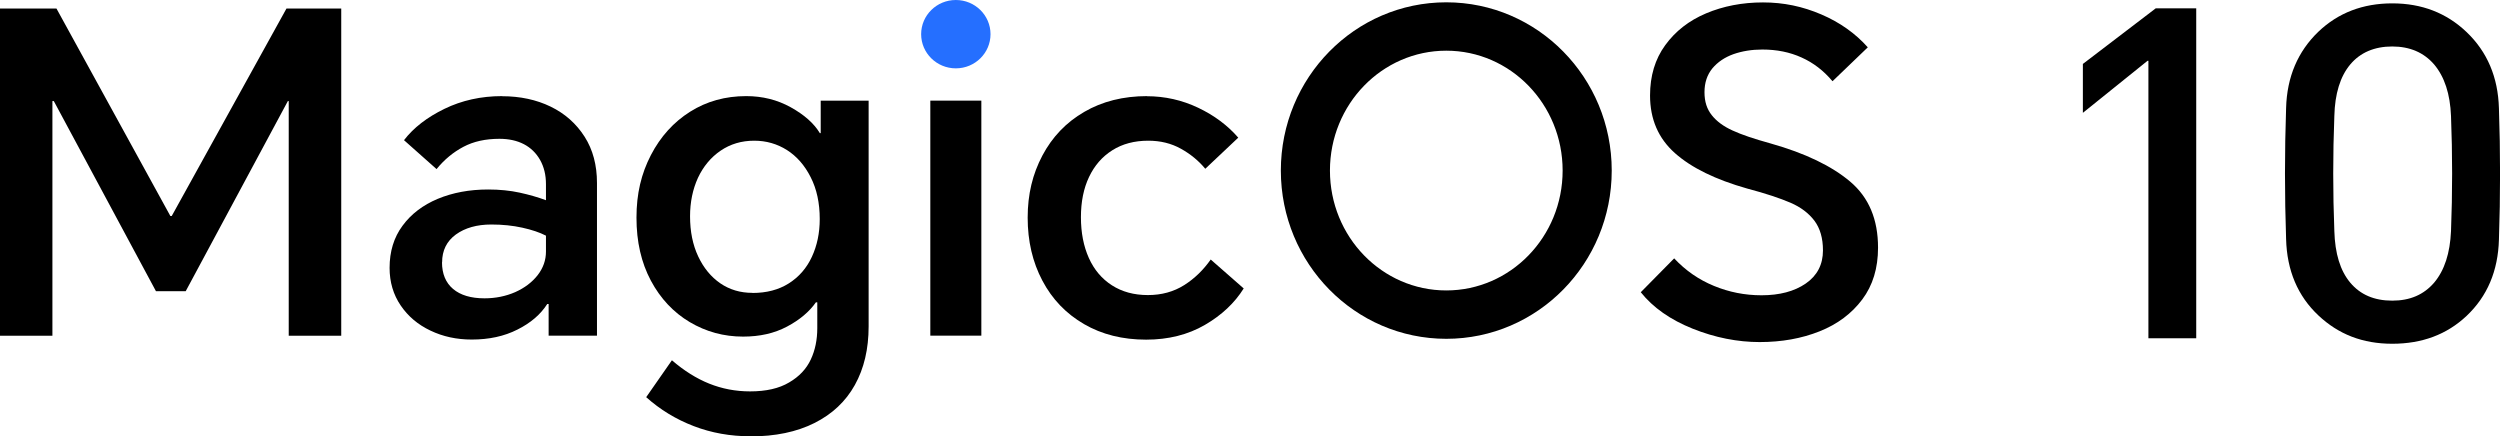
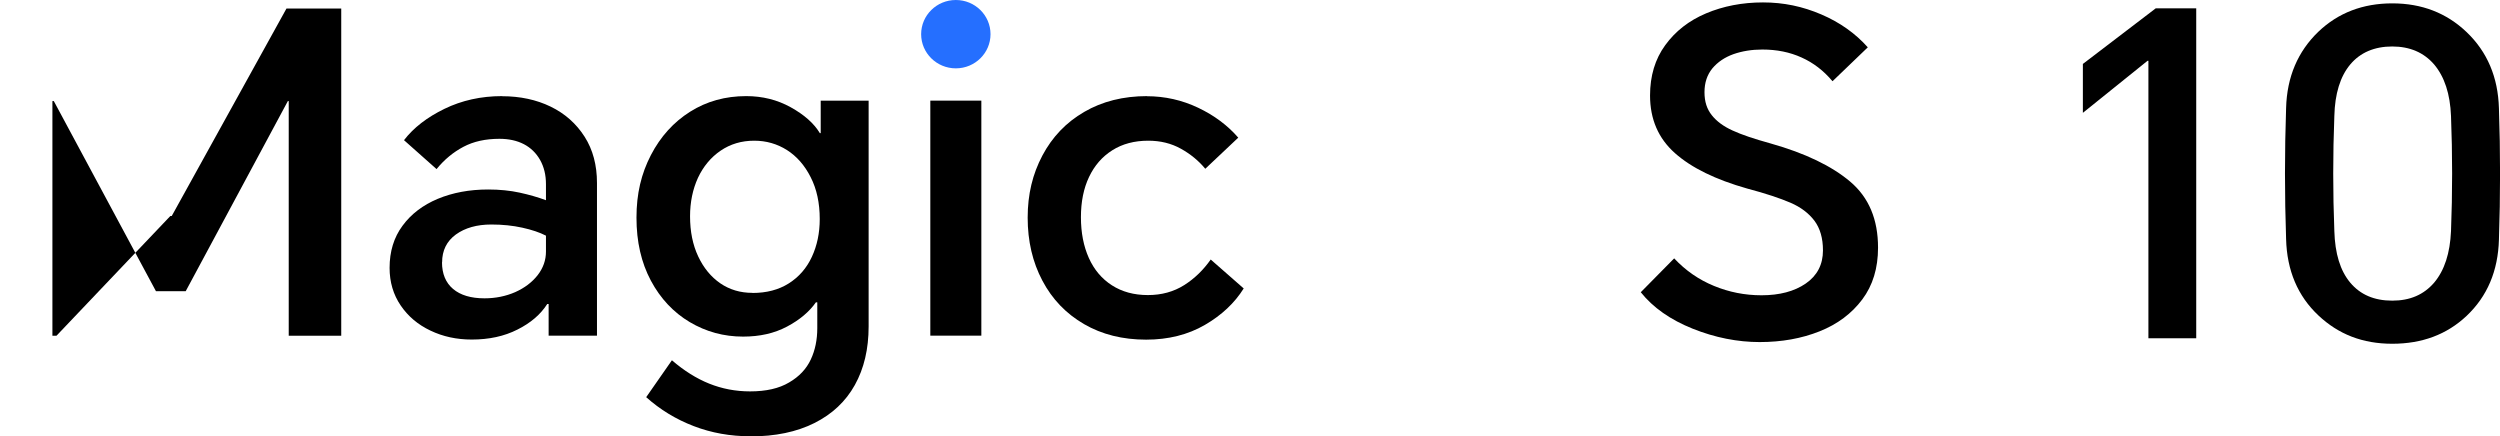
<svg xmlns="http://www.w3.org/2000/svg" width="361" height="63" viewBox="0 0 361 63" fill="none">
  <g clip-path="url(#clip0_1_1421)">
-     <path d="M24.599 31.189H24.799L41.368 1.23H49.275V48.484H41.692V14.593H41.569L26.818 42.046H22.518L7.768 14.593H7.568V48.484H0V1.23H8.153L24.599 31.189Z" fill="black" />
+     <path d="M24.599 31.189H24.799L41.368 1.23H49.275V48.484H41.692V14.593H41.569L26.818 42.046H22.518L7.768 14.593H7.568V48.484H0H8.153L24.599 31.189Z" fill="black" />
    <path d="M63.825 37.87C63.825 39.541 64.364 40.831 65.427 41.727C66.491 42.623 68.001 43.078 69.959 43.078C71.562 43.078 73.041 42.775 74.398 42.183C75.754 41.575 76.818 40.77 77.635 39.738C78.436 38.705 78.837 37.566 78.837 36.337V34.029C77.927 33.558 76.787 33.178 75.415 32.875C74.043 32.571 72.548 32.419 70.945 32.419C68.865 32.419 67.154 32.905 65.828 33.861C64.503 34.833 63.84 36.17 63.84 37.885L63.825 37.87ZM72.502 13.894C75.107 13.894 77.45 14.395 79.515 15.397C81.58 16.399 83.214 17.857 84.416 19.74C85.618 21.623 86.204 23.855 86.204 26.421V48.469H79.222V43.898H79.022C78.066 45.402 76.633 46.632 74.721 47.588C72.81 48.56 70.606 49.031 68.125 49.031C65.951 49.031 63.963 48.606 62.16 47.74C60.357 46.89 58.923 45.675 57.86 44.111C56.796 42.547 56.257 40.74 56.257 38.675C56.257 36.321 56.873 34.287 58.122 32.601C59.355 30.916 61.066 29.61 63.208 28.714C65.366 27.818 67.786 27.363 70.483 27.363C72.132 27.363 73.658 27.515 75.045 27.818C76.432 28.122 77.696 28.486 78.837 28.911V26.603C78.837 25.267 78.559 24.113 77.989 23.096C77.419 22.094 76.633 21.334 75.646 20.818C74.644 20.302 73.473 20.044 72.117 20.044C70.113 20.044 68.387 20.423 66.922 21.198C65.458 21.972 64.164 23.035 63.038 24.417L58.338 20.241C59.725 18.434 61.682 16.931 64.179 15.716C66.676 14.502 69.45 13.879 72.502 13.879V13.894Z" fill="black" />
    <path d="M108.645 42.304C110.695 42.304 112.437 41.849 113.901 40.922C115.365 39.996 116.475 38.721 117.23 37.096C117.986 35.471 118.371 33.649 118.371 31.629C118.371 29.321 117.939 27.302 117.061 25.586C116.198 23.87 115.042 22.564 113.639 21.669C112.221 20.773 110.649 20.317 108.907 20.317C107.073 20.317 105.455 20.803 104.052 21.76C102.65 22.716 101.555 24.037 100.785 25.677C100.03 27.332 99.644 29.185 99.644 31.235C99.644 33.421 100.03 35.35 100.816 37.02C101.602 38.69 102.665 39.981 104.006 40.907C105.362 41.833 106.904 42.289 108.645 42.289V42.304ZM108.383 63C105.47 63 102.727 62.514 100.168 61.528C97.594 60.541 95.313 59.144 93.31 57.352L97.024 52.022C98.766 53.525 100.554 54.649 102.403 55.393C104.253 56.137 106.226 56.517 108.306 56.517C110.618 56.517 112.499 56.092 113.947 55.226C115.412 54.376 116.444 53.267 117.076 51.916C117.708 50.564 118.016 49.061 118.016 47.391V43.656H117.816C116.86 45.022 115.473 46.191 113.639 47.163C111.805 48.135 109.709 48.606 107.304 48.606C104.515 48.606 101.956 47.907 99.598 46.51C97.255 45.113 95.375 43.124 93.988 40.528C92.601 37.931 91.907 34.909 91.907 31.432C91.907 27.955 92.601 25.085 93.988 22.397C95.375 19.725 97.271 17.629 99.66 16.126C102.049 14.623 104.746 13.879 107.751 13.879C110.094 13.879 112.237 14.41 114.179 15.488C116.121 16.567 117.523 17.797 118.386 19.224H118.51V14.532H125.43V47.133C125.43 50.397 124.767 53.206 123.442 55.59C122.116 57.974 120.174 59.797 117.6 61.087C115.026 62.378 111.944 63.016 108.337 63.016L108.383 63Z" fill="black" />
    <path d="M141.706 14.531H134.338V48.468H141.706V14.531Z" fill="black" />
    <path d="M165.611 13.894C168.216 13.894 170.697 14.456 173.025 15.564C175.352 16.673 177.279 18.115 178.805 19.877L174.042 24.371C173.086 23.217 171.915 22.245 170.512 21.471C169.125 20.697 167.553 20.317 165.812 20.317C163.808 20.317 162.082 20.773 160.617 21.699C159.153 22.625 158.043 23.901 157.257 25.556C156.471 27.211 156.086 29.139 156.086 31.371C156.086 33.603 156.471 35.562 157.227 37.248C157.982 38.933 159.092 40.254 160.556 41.196C162.02 42.137 163.746 42.608 165.75 42.608C167.754 42.608 169.495 42.122 171.006 41.165C172.516 40.209 173.78 38.964 174.828 37.475L179.591 41.651C178.281 43.747 176.416 45.508 173.98 46.92C171.545 48.332 168.709 49.046 165.503 49.046C162.112 49.046 159.122 48.302 156.533 46.799C153.944 45.295 151.94 43.215 150.522 40.528C149.104 37.855 148.395 34.818 148.395 31.432C148.395 28.046 149.104 25.146 150.522 22.458C151.94 19.786 153.944 17.675 156.564 16.157C159.169 14.638 162.205 13.879 165.642 13.879L165.611 13.894Z" fill="black" />
    <path d="M264.593 11.707C263.329 10.204 261.849 9.065 260.154 8.306C258.458 7.532 256.562 7.152 254.482 7.152C252.956 7.152 251.569 7.38 250.305 7.82C249.041 8.276 248.039 8.959 247.269 9.87C246.513 10.796 246.128 11.935 246.128 13.317C246.128 14.699 246.482 15.747 247.176 16.627C247.87 17.508 248.871 18.252 250.182 18.844C251.492 19.452 253.31 20.059 255.669 20.712C260.678 22.124 264.516 23.977 267.182 26.239C269.864 28.517 271.189 31.675 271.189 35.76C271.189 38.721 270.434 41.211 268.908 43.245C267.382 45.28 265.332 46.814 262.743 47.846C260.154 48.879 257.271 49.395 254.096 49.395C250.921 49.395 247.654 48.757 244.433 47.467C241.211 46.176 238.714 44.43 236.927 42.198L241.751 37.308C243.4 39.07 245.311 40.391 247.5 41.287C249.673 42.183 251.954 42.638 254.358 42.638C256.963 42.638 259.106 42.076 260.755 40.938C262.404 39.799 263.236 38.204 263.236 36.154C263.236 34.393 262.82 32.966 262.003 31.872C261.171 30.779 260.03 29.914 258.551 29.276C257.071 28.638 254.99 27.94 252.293 27.226C247.731 25.935 244.248 24.235 241.859 22.109C239.47 19.983 238.267 17.22 238.267 13.788C238.267 10.963 238.992 8.534 240.456 6.53C241.92 4.51 243.878 2.977 246.359 1.929C248.841 0.881 251.584 0.35 254.574 0.35C257.564 0.35 260.292 0.927 262.99 2.081C265.687 3.235 267.922 4.829 269.71 6.833L264.623 11.723L264.593 11.707Z" fill="black" />
-     <path d="M208.844 7.319C199.566 7.319 192.044 15.063 192.044 24.629C192.044 34.195 199.566 41.939 208.844 41.939C218.123 41.939 225.644 34.195 225.644 24.629C225.644 15.063 218.123 7.319 208.844 7.319ZM208.844 0.334C222.038 0.334 232.734 11.206 232.734 24.629C232.734 38.052 222.038 48.924 208.844 48.924C195.651 48.924 184.954 38.052 184.954 24.629C184.954 11.206 195.651 0.334 208.844 0.334Z" fill="black" />
    <path d="M138.022 9.87C140.789 9.87 143.031 7.66 143.031 4.935C143.031 2.209 140.789 0 138.022 0C135.256 0 133.013 2.209 133.013 4.935C133.013 7.66 135.256 9.87 138.022 9.87Z" fill="#256FFF" />
    <path d="M317.135 1.199V48.848H310.23V8.776H310.107L300.767 16.293V9.232L311.294 1.199H317.15H317.135Z" fill="black" />
    <path d="M360.846 34.59C360.723 39.131 359.151 42.805 356.176 45.614C353.325 48.302 349.749 49.638 345.449 49.638C341.148 49.638 337.68 48.272 334.783 45.554C331.793 42.745 330.236 39.07 330.113 34.53C329.897 28.213 329.897 21.912 330.113 15.595C330.236 11.1 331.808 7.426 334.783 4.571C337.634 1.853 341.195 0.486 345.449 0.486C349.703 0.486 353.278 1.868 356.176 4.632C359.166 7.486 360.723 11.161 360.846 15.655C361.062 21.972 361.062 28.274 360.846 34.59ZM337.079 33.361C337.172 36.61 337.927 39.085 339.376 40.816C340.825 42.547 342.844 43.413 345.433 43.413C348.023 43.413 349.995 42.547 351.49 40.816C352.985 39.039 353.787 36.564 353.926 33.361C354.141 27.833 354.141 22.291 353.926 16.764C353.802 13.56 352.985 11.085 351.49 9.308C349.995 7.577 347.976 6.712 345.433 6.712C342.89 6.712 340.825 7.577 339.376 9.308C337.927 11.04 337.156 13.53 337.079 16.764C336.864 22.291 336.864 27.833 337.079 33.361Z" fill="black" />
  </g>
  <defs>
    <clipPath id="clip0_1_1421">
      <rect width="361" height="63" fill="white" />
    </clipPath>
  </defs>
</svg>